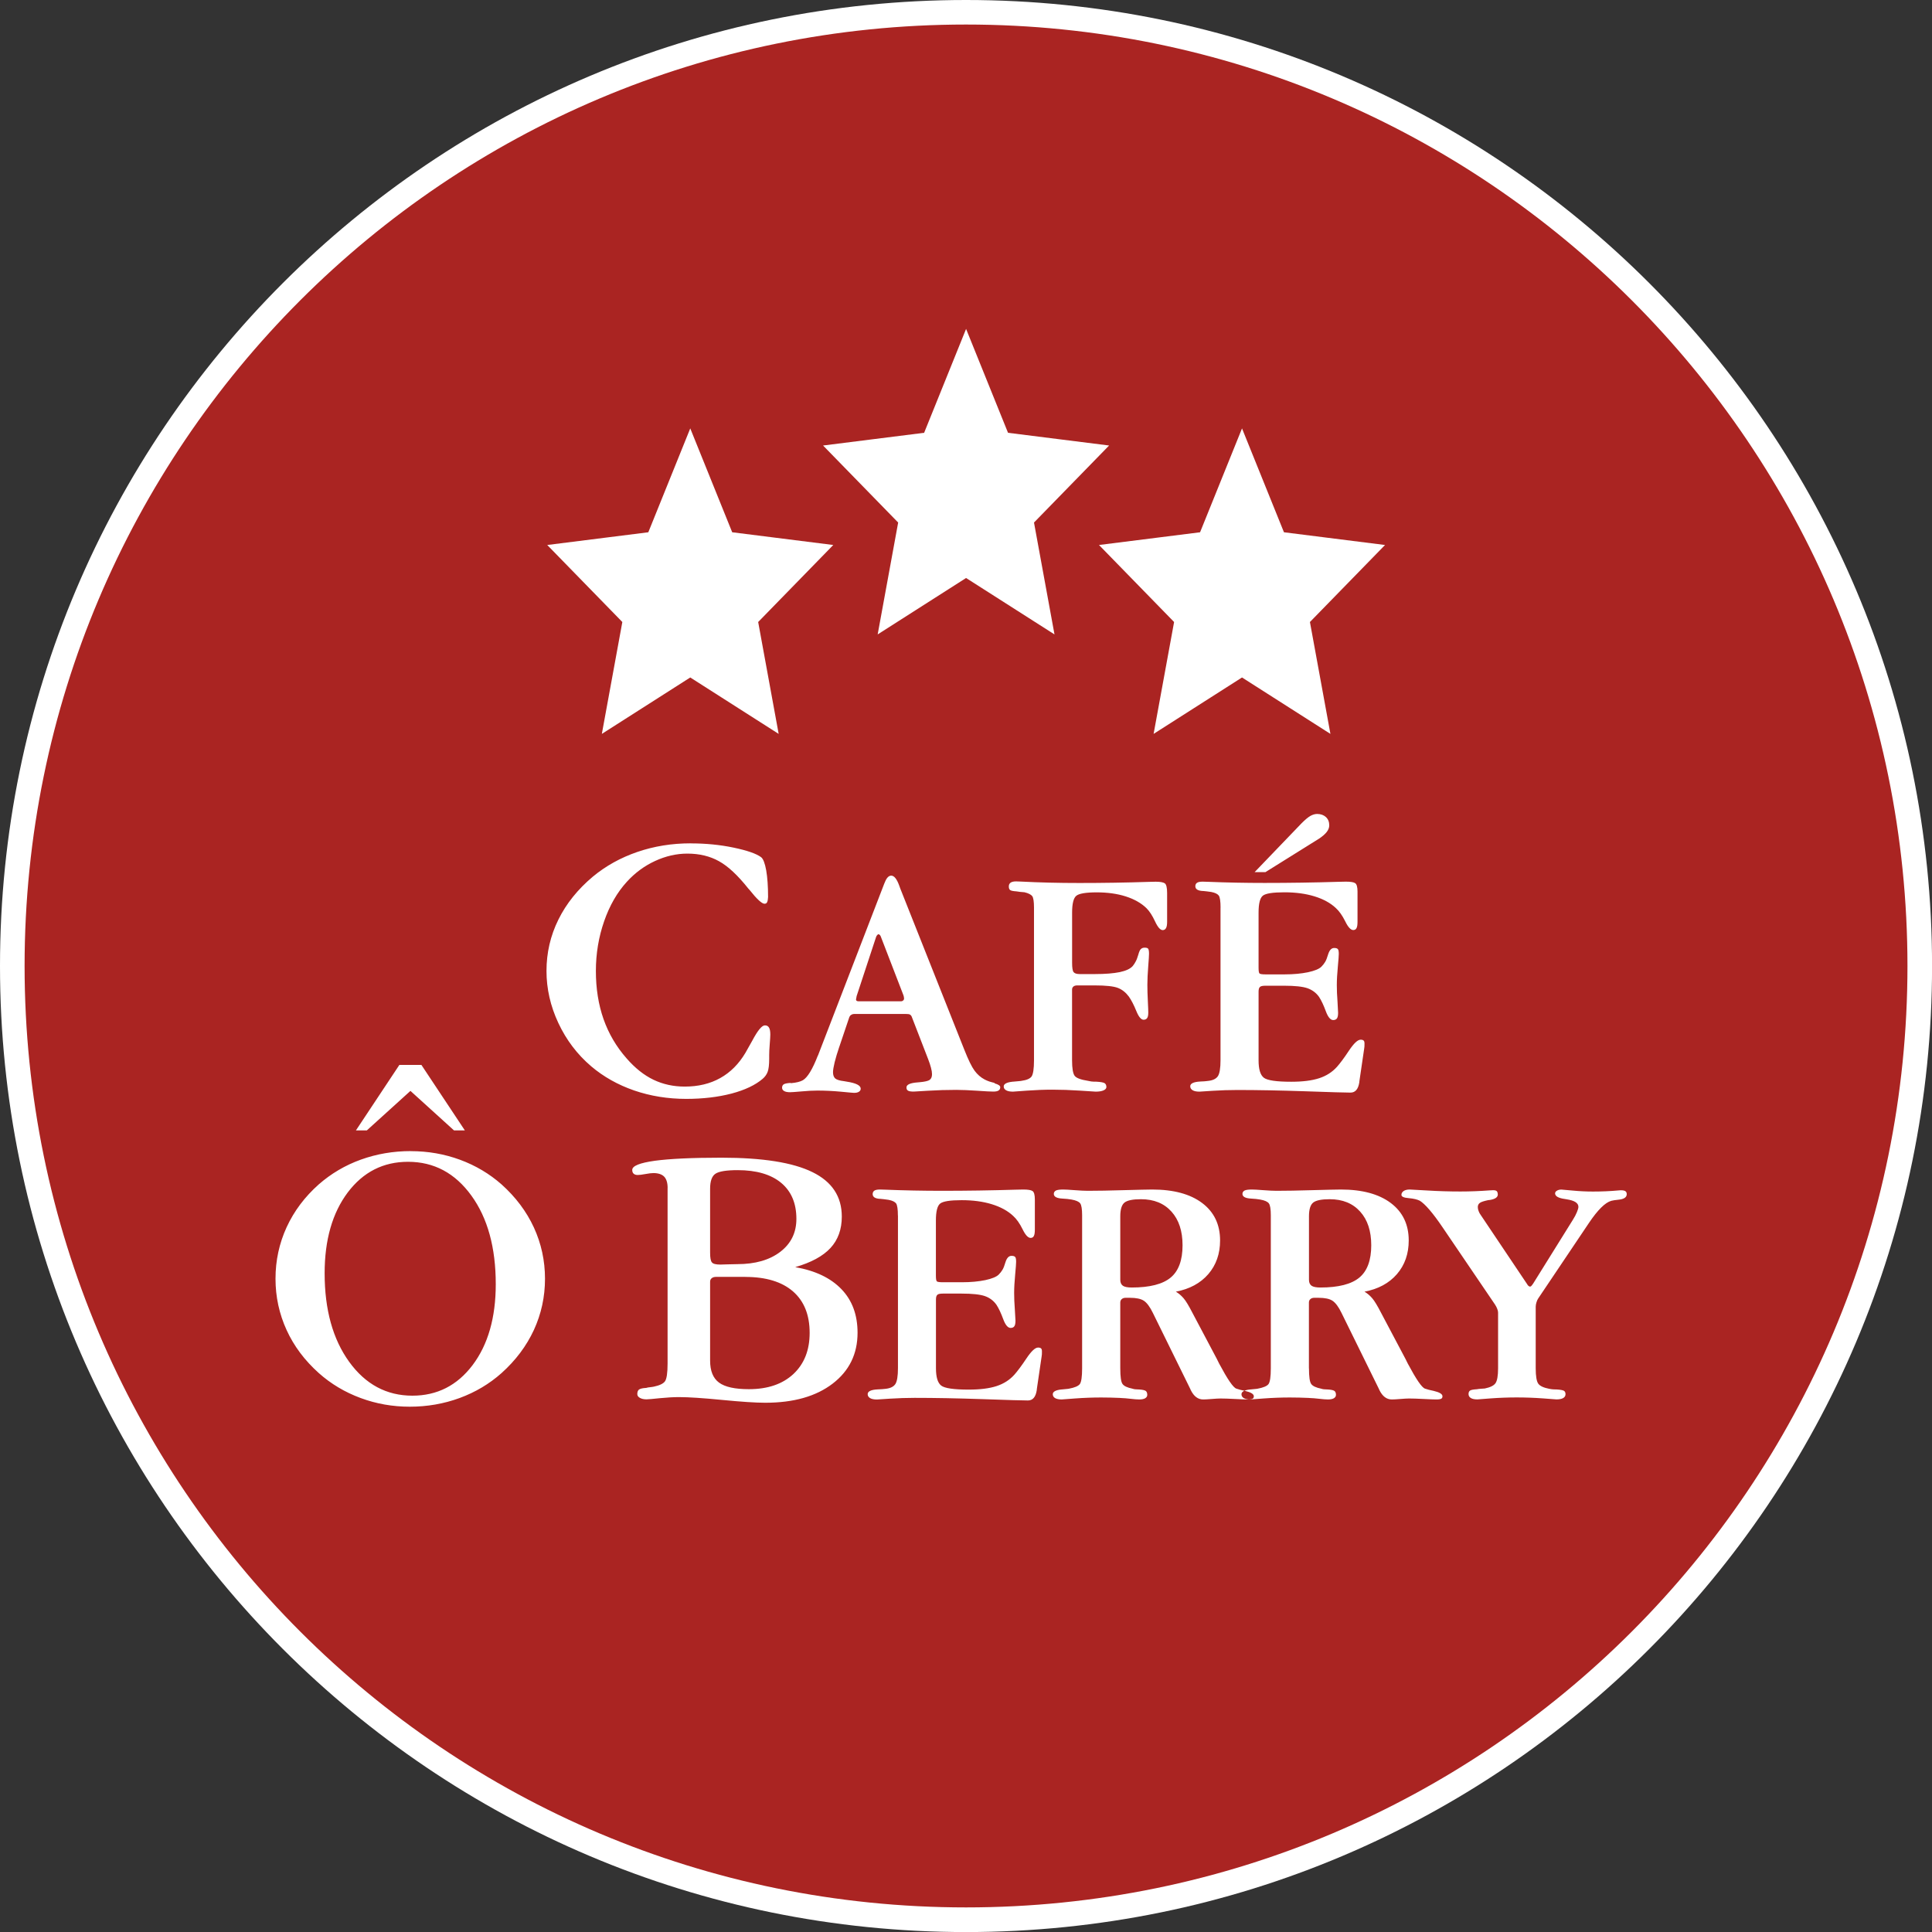
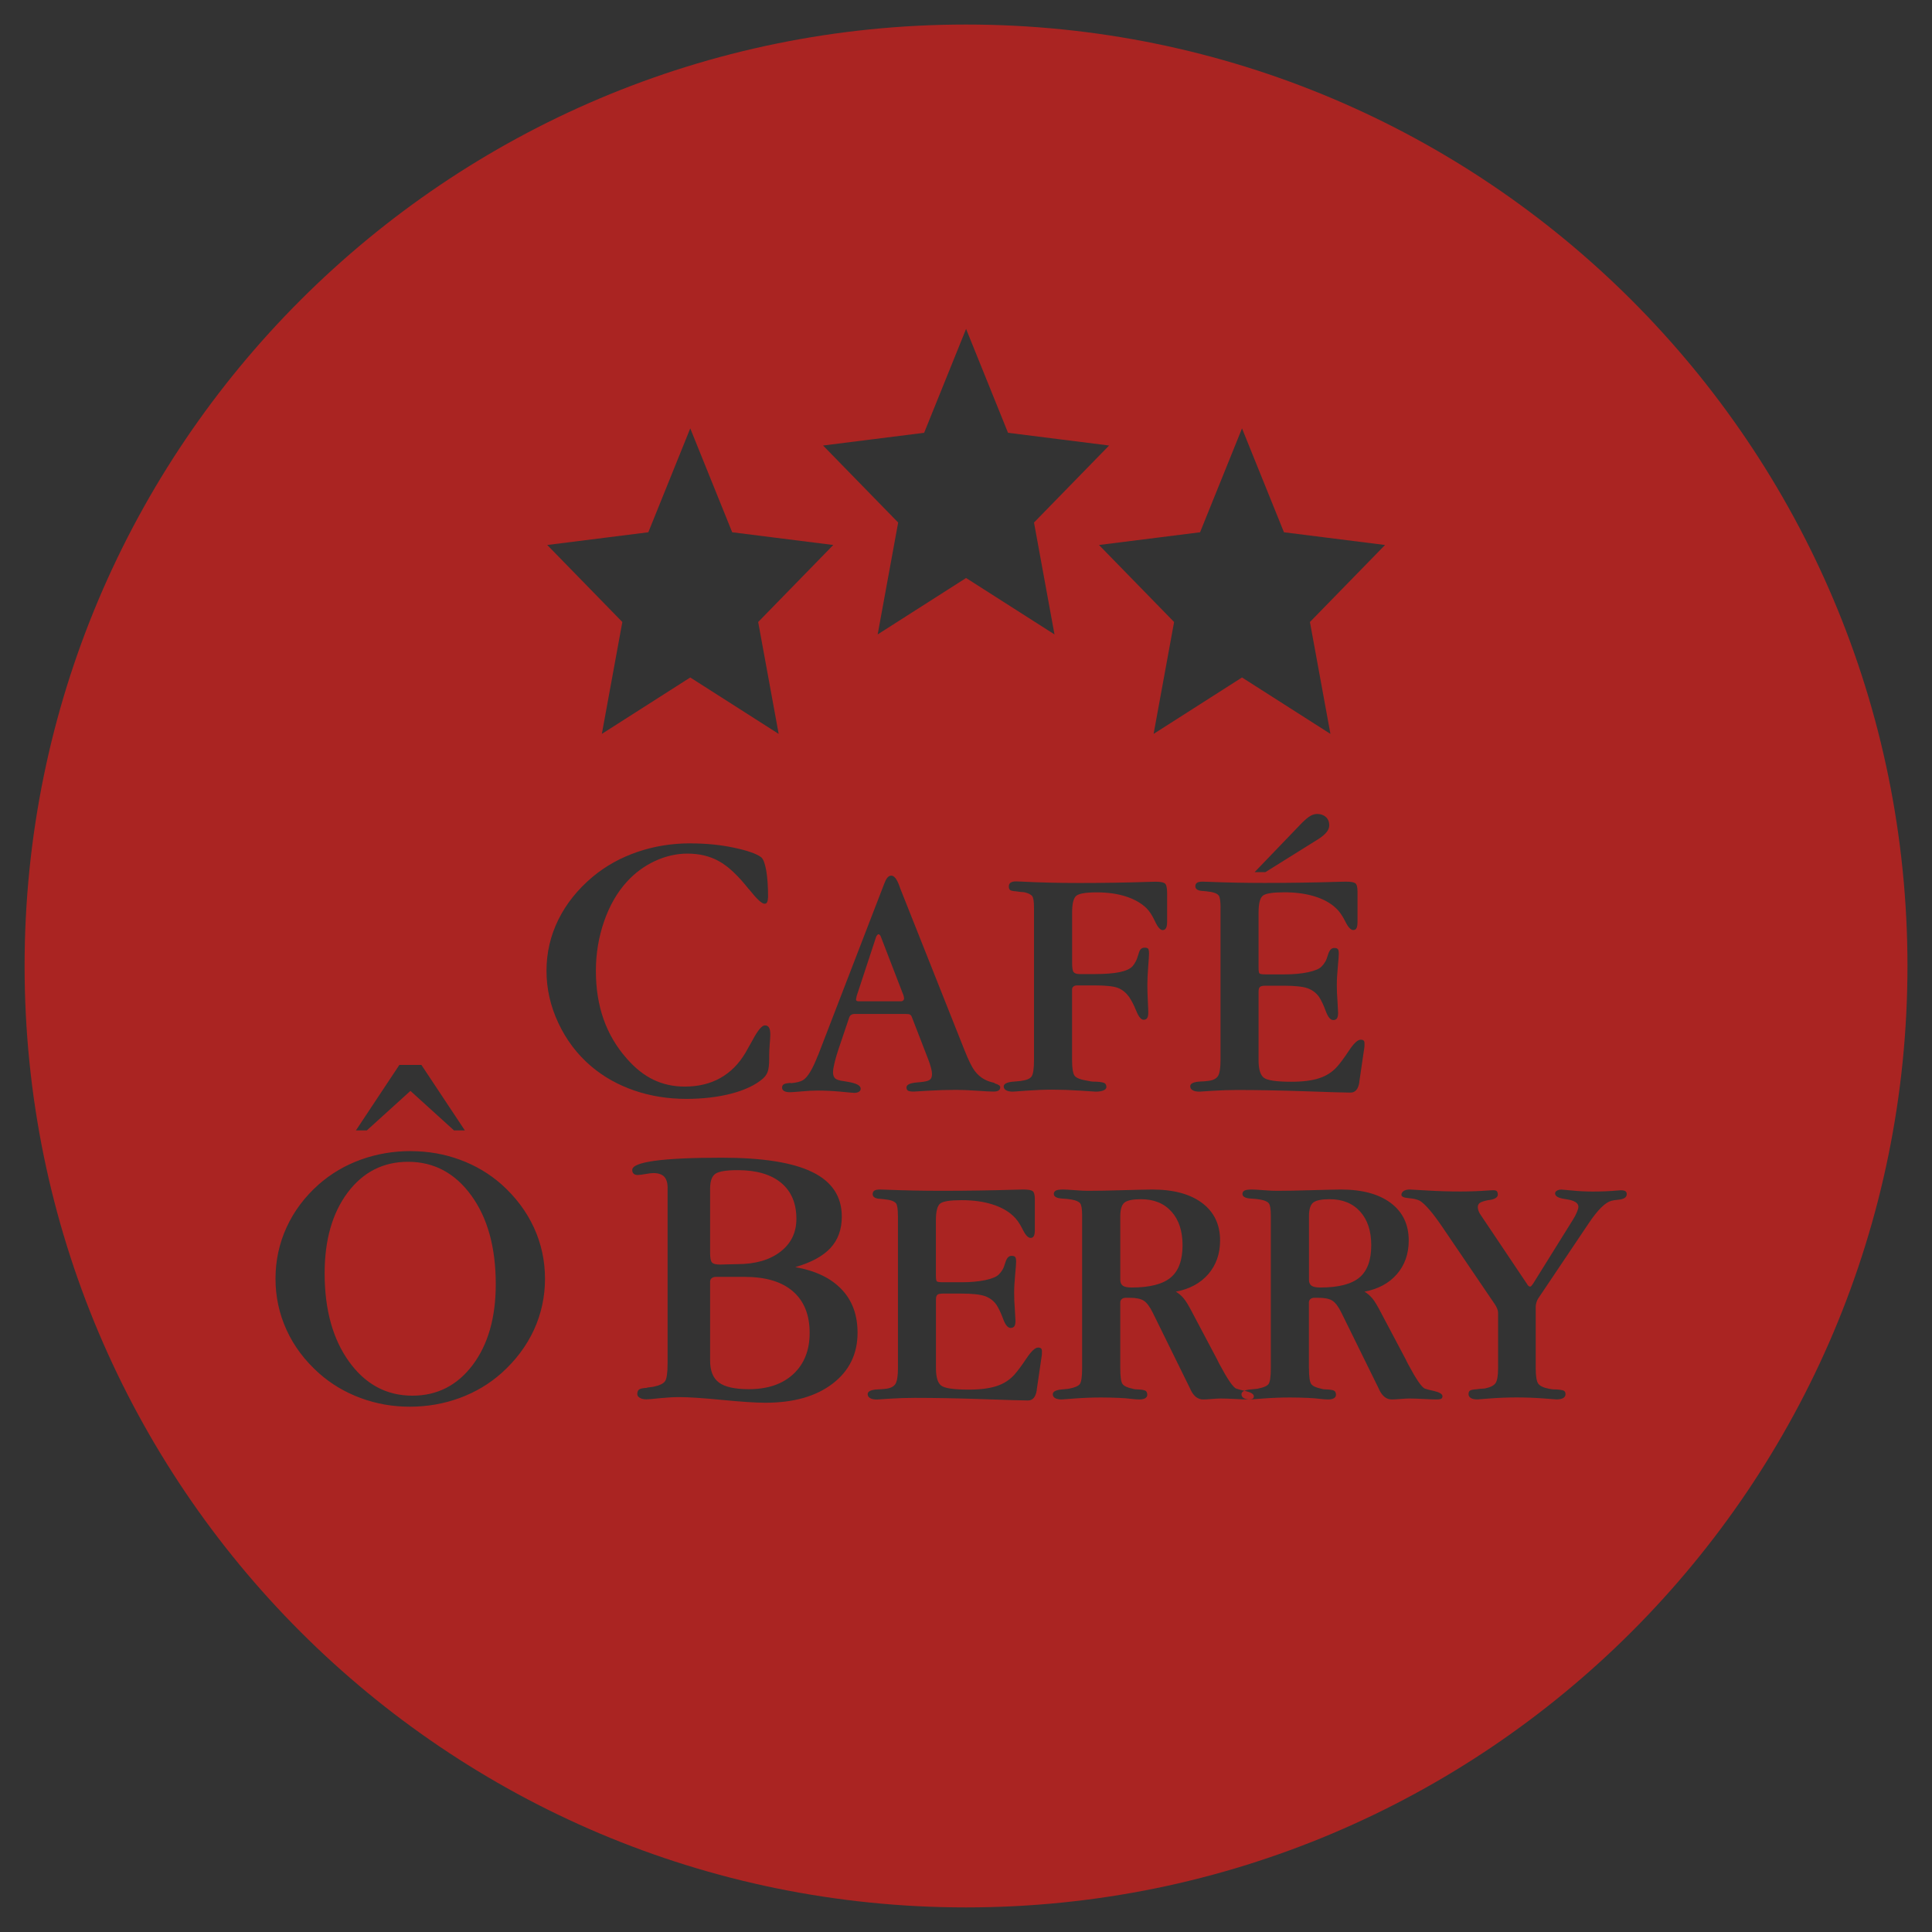
<svg xmlns="http://www.w3.org/2000/svg" xml:space="preserve" width="38.441mm" height="38.441mm" style="shape-rendering:geometricPrecision; text-rendering:geometricPrecision; image-rendering:optimizeQuality; fill-rule:evenodd; clip-rule:evenodd" viewBox="0 0 36.297 36.297">
  <rect x="0" y="0" width="36.297" height="36.297" fill="#333333" stroke="none" />
  <defs>
    <style type="text/css">
   
    .fil1 {fill:#AA2422}
    .fil0 {fill:white}
   
  </style>
  </defs>
  <g id="Plan_x0020_1">
    <g id="_243745024">
-       <path id="_243744664" class="fil0" d="M18.149 0c10.023,0 18.149,8.125 18.149,18.149 0,10.023 -8.125,18.149 -18.149,18.149 -10.023,0 -18.149,-8.126 -18.149,-18.149 0,-10.023 8.126,-18.149 18.149,-18.149z" />
      <path id="_243001312" class="fil1" d="M18.149 0.461c9.769,0 17.687,7.919 17.687,17.687 0,9.768 -7.919,17.687 -17.687,17.687 -9.768,0 -17.687,-7.919 -17.687,-17.687 0,-9.769 7.919,-17.687 17.687,-17.687zm0 5.716l0.789 1.954 1.899 0.239 -1.411 1.447 0.385 2.102 -1.661 -1.06 -1.661 1.06 0.385 -2.102 -1.411 -1.447 1.899 -0.239 0.789 -1.954zm5.42 10.21l0.884 -0.92c0.067,-0.067 0.122,-0.113 0.165,-0.138 0.043,-0.024 0.086,-0.037 0.128,-0.037 0.068,0 0.122,0.02 0.164,0.058 0.042,0.039 0.063,0.091 0.063,0.155 0,0.043 -0.016,0.085 -0.047,0.125 -0.032,0.041 -0.079,0.082 -0.143,0.125l-1.009 0.63 -0.205 0zm-15.822 9.834c0.466,0 0.843,-0.192 1.133,-0.576 0.289,-0.385 0.434,-0.891 0.434,-1.519 0,-0.686 -0.152,-1.242 -0.458,-1.664 -0.306,-0.423 -0.703,-0.635 -1.19,-0.635 -0.466,0 -0.843,0.192 -1.133,0.576 -0.289,0.385 -0.434,0.891 -0.434,1.519 0,0.684 0.154,1.238 0.461,1.663 0.306,0.423 0.702,0.636 1.188,0.636zm-0.029 -4.594c0.324,0 0.632,0.054 0.925,0.162 0.293,0.108 0.553,0.263 0.78,0.463 0.265,0.238 0.467,0.506 0.607,0.809 0.139,0.302 0.209,0.624 0.209,0.963 0,0.34 -0.07,0.661 -0.209,0.963 -0.14,0.302 -0.342,0.571 -0.607,0.809 -0.229,0.204 -0.492,0.36 -0.788,0.469 -0.298,0.109 -0.609,0.163 -0.937,0.163 -0.322,0 -0.629,-0.054 -0.923,-0.163 -0.295,-0.109 -0.557,-0.265 -0.786,-0.469 -0.265,-0.238 -0.467,-0.506 -0.605,-0.809 -0.138,-0.302 -0.208,-0.624 -0.208,-0.963 0,-0.342 0.07,-0.665 0.209,-0.968 0.14,-0.304 0.341,-0.571 0.603,-0.804 0.232,-0.203 0.495,-0.359 0.792,-0.466 0.298,-0.107 0.609,-0.16 0.937,-0.16zm-1.031 -0.39l0.816 -1.23 0.414 0 0.816 1.23 -0.204 0 -0.818 -0.742 -0.819 0.742 -0.204 0zm7.315 2.752l-0.545 0c-0.038,0 -0.066,0.008 -0.086,0.025 -0.02,0.016 -0.03,0.038 -0.03,0.066l0 1.482c0,0.193 0.055,0.33 0.167,0.413 0.112,0.083 0.299,0.124 0.561,0.124 0.354,0 0.632,-0.095 0.836,-0.284 0.204,-0.191 0.306,-0.448 0.306,-0.774 0,-0.337 -0.104,-0.597 -0.313,-0.779 -0.209,-0.181 -0.508,-0.272 -0.896,-0.272zm-0.661 -1.654l0 1.201c0,0.095 0.011,0.155 0.034,0.181 0.022,0.028 0.076,0.041 0.159,0.041 0.019,0 0.062,-0.001 0.132,-0.004 0.07,-0.002 0.131,-0.004 0.185,-0.004 0.337,0 0.607,-0.077 0.809,-0.232 0.202,-0.155 0.302,-0.361 0.302,-0.619 0,-0.293 -0.096,-0.518 -0.287,-0.677 -0.191,-0.158 -0.463,-0.238 -0.817,-0.238 -0.211,0 -0.35,0.023 -0.416,0.067 -0.067,0.044 -0.101,0.138 -0.101,0.282zm-0.798 -0.014c0,-0.098 -0.022,-0.17 -0.065,-0.215 -0.043,-0.044 -0.112,-0.067 -0.203,-0.067 -0.035,0 -0.085,0.006 -0.149,0.018 -0.065,0.012 -0.114,0.018 -0.146,0.018 -0.032,0 -0.058,-0.008 -0.076,-0.025 -0.018,-0.016 -0.026,-0.04 -0.026,-0.07 0,-0.076 0.14,-0.132 0.422,-0.172 0.281,-0.038 0.699,-0.058 1.255,-0.058 0.771,0 1.34,0.09 1.708,0.271 0.368,0.18 0.552,0.458 0.552,0.836 0,0.239 -0.071,0.436 -0.212,0.589 -0.142,0.154 -0.364,0.274 -0.663,0.36 0.378,0.066 0.667,0.204 0.869,0.415 0.202,0.21 0.302,0.483 0.302,0.818 0,0.398 -0.156,0.717 -0.468,0.956 -0.312,0.239 -0.733,0.359 -1.266,0.359 -0.18,0 -0.45,-0.018 -0.81,-0.053 -0.36,-0.035 -0.63,-0.053 -0.811,-0.053 -0.102,0 -0.222,0.007 -0.356,0.02 -0.134,0.014 -0.22,0.022 -0.254,0.022 -0.052,0 -0.094,-0.01 -0.125,-0.028 -0.032,-0.018 -0.048,-0.042 -0.048,-0.071 0,-0.04 0.011,-0.067 0.031,-0.084 0.022,-0.017 0.067,-0.028 0.138,-0.032 0.018,-0.006 0.042,-0.011 0.072,-0.013 0.029,-0.004 0.052,-0.006 0.068,-0.01 0.108,-0.023 0.179,-0.056 0.211,-0.101 0.032,-0.044 0.049,-0.156 0.049,-0.335l0 -3.298zm4.326 0.516c0,-0.12 -0.012,-0.195 -0.033,-0.227 -0.023,-0.031 -0.07,-0.054 -0.141,-0.068 -0.024,-0.004 -0.054,-0.008 -0.089,-0.012 -0.034,-0.003 -0.057,-0.005 -0.067,-0.007 -0.002,0 -0.006,0 -0.012,0 -0.088,-0.006 -0.132,-0.036 -0.132,-0.089 0,-0.028 0.01,-0.05 0.032,-0.065 0.021,-0.014 0.056,-0.021 0.105,-0.021 0.013,0 0.047,0.001 0.103,0.003 0.349,0.014 0.702,0.021 1.061,0.021 0.466,0 0.929,-0.007 1.385,-0.021 0.079,-0.002 0.126,-0.003 0.141,-0.003 0.09,0 0.149,0.009 0.177,0.029 0.028,0.019 0.043,0.072 0.043,0.157l0 0.025 0 0.542c0,0.056 -0.006,0.097 -0.019,0.12 -0.012,0.024 -0.032,0.036 -0.061,0.036 -0.047,0 -0.098,-0.054 -0.151,-0.164 -0.054,-0.109 -0.113,-0.192 -0.176,-0.249 -0.102,-0.096 -0.236,-0.169 -0.402,-0.22 -0.166,-0.051 -0.355,-0.076 -0.567,-0.076 -0.214,0 -0.349,0.021 -0.402,0.063 -0.054,0.042 -0.081,0.148 -0.081,0.319l0 1.034c0,0.063 0.006,0.1 0.019,0.11 0.011,0.01 0.049,0.016 0.113,0.016l0.357 0c0.166,0 0.313,-0.014 0.439,-0.04 0.125,-0.027 0.21,-0.062 0.252,-0.104 0.028,-0.028 0.052,-0.058 0.072,-0.092 0.019,-0.032 0.036,-0.077 0.053,-0.135 0,0 0.001,-0.003 0.003,-0.009 0.025,-0.077 0.062,-0.116 0.112,-0.116 0.036,0 0.058,0.007 0.07,0.022 0.012,0.014 0.017,0.044 0.017,0.091 0,0.031 -0.006,0.111 -0.018,0.24 -0.012,0.129 -0.019,0.244 -0.019,0.344 0,0.092 0.004,0.195 0.013,0.31 0.007,0.116 0.012,0.186 0.012,0.21 0,0.049 -0.007,0.085 -0.021,0.105 -0.015,0.022 -0.039,0.032 -0.071,0.032 -0.051,0 -0.098,-0.055 -0.139,-0.167 -0.041,-0.111 -0.082,-0.199 -0.126,-0.267 -0.054,-0.077 -0.127,-0.132 -0.218,-0.164 -0.09,-0.031 -0.236,-0.047 -0.437,-0.047l-0.351 0c-0.053,0 -0.089,0.007 -0.105,0.023 -0.018,0.016 -0.026,0.045 -0.026,0.09l0 1.288c0,0.167 0.032,0.276 0.098,0.327 0.065,0.051 0.237,0.076 0.517,0.076 0.214,0 0.388,-0.022 0.523,-0.066 0.135,-0.044 0.245,-0.115 0.333,-0.212 0.059,-0.066 0.135,-0.167 0.227,-0.305 0.092,-0.138 0.165,-0.207 0.22,-0.207 0.026,0 0.045,0.005 0.056,0.016 0.012,0.009 0.017,0.029 0.017,0.057 0,0.023 0,0.041 -0.001,0.055 -0.001,0.015 -0.003,0.028 -0.005,0.04l-0.089 0.606c0,0.008 -0.001,0.019 -0.003,0.03 -0.02,0.126 -0.075,0.19 -0.165,0.19 -0.094,0 -0.378,-0.008 -0.852,-0.025 -0.474,-0.016 -0.899,-0.024 -1.276,-0.024 -0.151,0 -0.305,0.005 -0.462,0.015 -0.156,0.01 -0.239,0.016 -0.247,0.016 -0.055,0 -0.098,-0.008 -0.128,-0.026 -0.03,-0.018 -0.046,-0.042 -0.046,-0.075 0,-0.052 0.063,-0.083 0.187,-0.089 0.061,-0.002 0.112,-0.006 0.152,-0.011 0.088,-0.01 0.148,-0.04 0.181,-0.089 0.032,-0.049 0.049,-0.149 0.049,-0.3l0 -2.866zm4.178 2.87c0,0.158 0.014,0.256 0.042,0.294 0.027,0.039 0.09,0.069 0.188,0.089 0.018,0.006 0.036,0.01 0.051,0.011 0.017,0.001 0.042,0.002 0.077,0.004 0.063,0.004 0.103,0.014 0.122,0.028 0.018,0.015 0.027,0.039 0.027,0.073 0,0.027 -0.014,0.048 -0.04,0.064 -0.026,0.015 -0.064,0.022 -0.111,0.022 -0.039,0 -0.094,-0.004 -0.168,-0.013 -0.073,-0.008 -0.126,-0.013 -0.159,-0.013 -0.004,0 -0.018,-0.001 -0.04,-0.003 -0.114,-0.005 -0.231,-0.008 -0.349,-0.008 -0.159,0 -0.32,0.006 -0.484,0.018 -0.164,0.012 -0.249,0.019 -0.256,0.019 -0.053,0 -0.094,-0.008 -0.124,-0.025 -0.029,-0.017 -0.044,-0.041 -0.044,-0.073 0,-0.047 0.052,-0.077 0.156,-0.089l0.006 0c0.028,-0.002 0.07,-0.006 0.122,-0.012 0.008,0 0.015,-0.001 0.019,-0.003 0.107,-0.02 0.176,-0.049 0.205,-0.087 0.028,-0.039 0.043,-0.137 0.043,-0.296l0 -2.874c0,-0.117 -0.012,-0.192 -0.036,-0.225 -0.025,-0.033 -0.079,-0.057 -0.165,-0.072 -0.043,-0.008 -0.1,-0.014 -0.172,-0.018 -0.103,-0.006 -0.157,-0.034 -0.159,-0.086 0,-0.03 0.014,-0.051 0.04,-0.065 0.026,-0.013 0.072,-0.019 0.138,-0.019 0.039,0 0.11,0.004 0.214,0.012 0.104,0.008 0.187,0.012 0.247,0.012 0.182,0 0.406,-0.004 0.674,-0.012 0.268,-0.007 0.447,-0.012 0.536,-0.012 0.402,0 0.715,0.085 0.939,0.254 0.224,0.169 0.336,0.404 0.336,0.703 0,0.251 -0.074,0.461 -0.221,0.632 -0.148,0.171 -0.352,0.281 -0.61,0.33 0.053,0.031 0.101,0.072 0.145,0.123 0.044,0.051 0.099,0.143 0.167,0.275l0.458 0.865c0.01,0.021 0.025,0.049 0.043,0.087 0.158,0.296 0.265,0.454 0.325,0.472 0.041,0.015 0.094,0.028 0.162,0.042 0.11,0.026 0.165,0.059 0.165,0.101 0,0.022 -0.007,0.037 -0.023,0.046 -0.016,0.009 -0.047,0.014 -0.096,0.014 -0.043,0 -0.121,-0.003 -0.234,-0.009 -0.114,-0.006 -0.205,-0.009 -0.273,-0.009 -0.038,0 -0.092,0.003 -0.164,0.009 -0.072,0.006 -0.126,0.009 -0.161,0.009 -0.098,0 -0.175,-0.058 -0.233,-0.175 -0.005,-0.012 -0.009,-0.021 -0.012,-0.027l-0.7 -1.423c-0.056,-0.116 -0.114,-0.193 -0.171,-0.23 -0.056,-0.037 -0.144,-0.055 -0.262,-0.055l-0.079 0c-0.031,0 -0.055,0.008 -0.074,0.025 -0.018,0.016 -0.027,0.037 -0.027,0.064l0 1.237zm0 -2.855l0 1.193c0,0.051 0.017,0.088 0.049,0.111 0.032,0.022 0.088,0.033 0.165,0.033 0.34,0 0.584,-0.063 0.733,-0.187 0.149,-0.124 0.223,-0.327 0.223,-0.607 0,-0.267 -0.069,-0.478 -0.208,-0.632 -0.139,-0.155 -0.33,-0.233 -0.574,-0.233 -0.151,0 -0.254,0.021 -0.307,0.062 -0.054,0.042 -0.081,0.128 -0.081,0.261zm3.545 2.855c0,0.158 0.014,0.256 0.042,0.294 0.027,0.039 0.09,0.069 0.188,0.089 0.018,0.006 0.036,0.01 0.051,0.011 0.017,0.001 0.042,0.002 0.077,0.004 0.063,0.004 0.103,0.014 0.122,0.028 0.018,0.015 0.027,0.039 0.027,0.073 0,0.027 -0.014,0.048 -0.04,0.064 -0.026,0.015 -0.064,0.022 -0.111,0.022 -0.039,0 -0.094,-0.004 -0.168,-0.013 -0.073,-0.008 -0.126,-0.013 -0.159,-0.013 -0.004,0 -0.018,-0.001 -0.04,-0.003 -0.114,-0.005 -0.231,-0.008 -0.349,-0.008 -0.159,0 -0.32,0.006 -0.484,0.018 -0.164,0.012 -0.249,0.019 -0.256,0.019 -0.053,0 -0.094,-0.008 -0.124,-0.025 -0.029,-0.017 -0.044,-0.041 -0.044,-0.073 0,-0.047 0.052,-0.077 0.156,-0.089l0.006 0c0.028,-0.002 0.07,-0.006 0.122,-0.012 0.008,0 0.015,-0.001 0.019,-0.003 0.107,-0.02 0.176,-0.049 0.205,-0.087 0.028,-0.039 0.043,-0.137 0.043,-0.296l0 -2.874c0,-0.117 -0.012,-0.192 -0.037,-0.225 -0.025,-0.033 -0.079,-0.057 -0.165,-0.072 -0.043,-0.008 -0.1,-0.014 -0.172,-0.018 -0.103,-0.006 -0.157,-0.034 -0.159,-0.086 0,-0.03 0.014,-0.051 0.04,-0.065 0.026,-0.013 0.072,-0.019 0.138,-0.019 0.039,0 0.11,0.004 0.214,0.012 0.104,0.008 0.187,0.012 0.247,0.012 0.182,0 0.406,-0.004 0.674,-0.012 0.268,-0.007 0.447,-0.012 0.536,-0.012 0.402,0 0.715,0.085 0.939,0.254 0.224,0.169 0.336,0.404 0.336,0.703 0,0.251 -0.074,0.461 -0.221,0.632 -0.148,0.171 -0.352,0.281 -0.61,0.33 0.053,0.031 0.101,0.072 0.145,0.123 0.044,0.051 0.099,0.143 0.167,0.275l0.458 0.865c0.01,0.021 0.025,0.049 0.043,0.087 0.158,0.296 0.265,0.454 0.325,0.472 0.041,0.015 0.094,0.028 0.162,0.042 0.11,0.026 0.165,0.059 0.165,0.101 0,0.022 -0.007,0.037 -0.023,0.046 -0.016,0.009 -0.047,0.014 -0.096,0.014 -0.043,0 -0.121,-0.003 -0.234,-0.009 -0.114,-0.006 -0.205,-0.009 -0.273,-0.009 -0.038,0 -0.092,0.003 -0.164,0.009 -0.072,0.006 -0.126,0.009 -0.161,0.009 -0.098,0 -0.175,-0.058 -0.233,-0.175 -0.005,-0.012 -0.009,-0.021 -0.012,-0.027l-0.7 -1.423c-0.056,-0.116 -0.114,-0.193 -0.171,-0.23 -0.056,-0.037 -0.144,-0.055 -0.262,-0.055l-0.079 0c-0.031,0 -0.055,0.008 -0.074,0.025 -0.018,0.016 -0.027,0.037 -0.027,0.064l0 1.237zm0 -2.855l0 1.193c0,0.051 0.017,0.088 0.049,0.111 0.032,0.022 0.088,0.033 0.165,0.033 0.34,0 0.584,-0.063 0.733,-0.187 0.149,-0.124 0.223,-0.327 0.223,-0.607 0,-0.267 -0.069,-0.478 -0.208,-0.632 -0.139,-0.155 -0.33,-0.233 -0.574,-0.233 -0.151,0 -0.254,0.021 -0.307,0.062 -0.054,0.042 -0.081,0.128 -0.081,0.261zm3.498 1.661l-0.99 -1.458c-0.09,-0.133 -0.171,-0.241 -0.244,-0.326 -0.073,-0.085 -0.134,-0.141 -0.181,-0.17 -0.047,-0.024 -0.116,-0.041 -0.208,-0.049 -0.092,-0.007 -0.138,-0.028 -0.138,-0.061 0,-0.031 0.015,-0.055 0.043,-0.074 0.028,-0.018 0.066,-0.027 0.113,-0.027 0.006,0 0.115,0.006 0.326,0.018 0.211,0.013 0.42,0.019 0.625,0.019 0.182,0 0.365,-0.007 0.551,-0.021 0.034,-0.002 0.055,-0.003 0.064,-0.003 0.032,0 0.055,0.005 0.068,0.017 0.012,0.01 0.019,0.031 0.021,0.063 0,0.052 -0.05,0.087 -0.149,0.103 -0.015,0.002 -0.025,0.003 -0.031,0.003 -0.079,0.017 -0.132,0.033 -0.157,0.052 -0.026,0.018 -0.039,0.045 -0.039,0.079 0,0.025 0.005,0.05 0.016,0.077 0.009,0.026 0.023,0.05 0.04,0.073l0.871 1.298c0.007,0.015 0.017,0.026 0.027,0.034 0.01,0.007 0.02,0.012 0.027,0.012 0.006,0 0.014,-0.003 0.022,-0.01 0.008,-0.007 0.02,-0.023 0.037,-0.047l0.746 -1.198c0.032,-0.051 0.058,-0.099 0.076,-0.144 0.019,-0.045 0.028,-0.078 0.028,-0.1 0,-0.072 -0.074,-0.119 -0.22,-0.141 -0.008,-0.002 -0.014,-0.003 -0.016,-0.003 -0.004,0 -0.01,-0.001 -0.019,-0.003 -0.12,-0.017 -0.181,-0.051 -0.183,-0.104 0,-0.02 0.01,-0.038 0.033,-0.051 0.022,-0.015 0.051,-0.022 0.086,-0.022 0.004,0 0.072,0.006 0.205,0.018 0.132,0.013 0.262,0.019 0.388,0.019 0.168,0 0.327,-0.007 0.478,-0.021 0.024,-0.002 0.039,-0.003 0.043,-0.003 0.041,0 0.069,0.005 0.087,0.017 0.018,0.012 0.026,0.03 0.026,0.056 0,0.059 -0.051,0.094 -0.153,0.104 -0.061,0.006 -0.106,0.013 -0.137,0.021 -0.115,0.032 -0.255,0.171 -0.42,0.416l-0.016 0.024 -0.938 1.396c-0.013,0.019 -0.023,0.043 -0.032,0.072 -0.009,0.03 -0.014,0.057 -0.014,0.081l0 1.157c0,0.151 0.017,0.248 0.049,0.291 0.032,0.043 0.101,0.075 0.205,0.095 0.013,0.002 0.028,0.005 0.049,0.008 0.02,0.003 0.049,0.004 0.086,0.004 0.073,0.004 0.12,0.013 0.141,0.025 0.02,0.012 0.03,0.034 0.03,0.064 0,0.032 -0.015,0.056 -0.044,0.073 -0.03,0.017 -0.072,0.025 -0.127,0.025 -0.002,0 -0.087,-0.006 -0.253,-0.019 -0.166,-0.012 -0.331,-0.018 -0.494,-0.018 -0.161,0 -0.324,0.006 -0.487,0.018 -0.164,0.012 -0.247,0.019 -0.249,0.019 -0.055,0 -0.097,-0.008 -0.125,-0.026 -0.028,-0.017 -0.043,-0.042 -0.043,-0.074 0,-0.03 0.009,-0.052 0.027,-0.065 0.019,-0.014 0.063,-0.022 0.131,-0.026 0.019,-0.004 0.044,-0.007 0.075,-0.009 0.031,-0.002 0.055,-0.004 0.072,-0.005 0.101,-0.021 0.169,-0.053 0.201,-0.099 0.032,-0.045 0.049,-0.139 0.049,-0.281l0 -1.047c0,-0.019 -0.005,-0.043 -0.017,-0.072 -0.012,-0.029 -0.024,-0.054 -0.039,-0.075zm-15.116 -8.668c0.283,0 0.553,0.026 0.81,0.08 0.257,0.054 0.428,0.114 0.516,0.18 0.04,0.032 0.071,0.115 0.095,0.247 0.023,0.133 0.035,0.3 0.035,0.501 -0.002,0.044 -0.008,0.077 -0.018,0.096 -0.008,0.02 -0.025,0.03 -0.049,0.03 -0.049,0 -0.143,-0.086 -0.281,-0.26 -0.01,-0.012 -0.017,-0.019 -0.022,-0.024 -0.197,-0.248 -0.38,-0.42 -0.552,-0.515 -0.17,-0.095 -0.368,-0.143 -0.594,-0.143 -0.206,0 -0.409,0.047 -0.608,0.139 -0.199,0.092 -0.376,0.222 -0.528,0.389 -0.182,0.199 -0.325,0.446 -0.428,0.743 -0.103,0.296 -0.155,0.608 -0.155,0.933 0,0.331 0.048,0.632 0.144,0.906 0.096,0.272 0.24,0.518 0.433,0.737 0.158,0.182 0.328,0.317 0.506,0.402 0.178,0.085 0.373,0.128 0.587,0.128 0.253,0 0.475,-0.053 0.666,-0.16 0.192,-0.107 0.349,-0.265 0.473,-0.473 0.034,-0.059 0.077,-0.137 0.131,-0.233 0.101,-0.19 0.179,-0.284 0.235,-0.284 0.035,0 0.061,0.013 0.077,0.041 0.017,0.026 0.025,0.071 0.025,0.132 0,0.035 -0.004,0.096 -0.011,0.182 -0.007,0.086 -0.01,0.155 -0.01,0.204l0 0.066c0,0.115 -0.01,0.198 -0.029,0.248 -0.019,0.05 -0.05,0.094 -0.095,0.132 -0.136,0.116 -0.33,0.209 -0.583,0.276 -0.253,0.066 -0.538,0.1 -0.851,0.1 -0.347,0 -0.673,-0.053 -0.979,-0.158 -0.306,-0.106 -0.575,-0.257 -0.807,-0.454 -0.263,-0.224 -0.468,-0.495 -0.617,-0.813 -0.149,-0.318 -0.223,-0.644 -0.223,-0.979 0,-0.34 0.074,-0.661 0.223,-0.963 0.149,-0.302 0.365,-0.571 0.649,-0.809 0.241,-0.2 0.52,-0.355 0.834,-0.463 0.315,-0.108 0.649,-0.162 1.001,-0.162zm2.795 3.818c-0.039,0.114 -0.068,0.213 -0.089,0.297 -0.02,0.083 -0.03,0.145 -0.03,0.184 0,0.053 0.014,0.092 0.041,0.117 0.028,0.024 0.083,0.042 0.164,0.051 0.012,0.002 0.03,0.005 0.052,0.009 0.175,0.027 0.263,0.071 0.263,0.132 0,0.024 -0.01,0.044 -0.032,0.057 -0.021,0.015 -0.052,0.022 -0.093,0.022 -0.013,0 -0.095,-0.007 -0.247,-0.022 -0.153,-0.014 -0.3,-0.021 -0.44,-0.021 -0.088,0 -0.189,0.005 -0.303,0.016 -0.115,0.01 -0.185,0.015 -0.211,0.015 -0.049,0 -0.087,-0.007 -0.112,-0.022 -0.026,-0.015 -0.039,-0.035 -0.039,-0.064 0,-0.027 0.01,-0.048 0.03,-0.062 0.021,-0.014 0.065,-0.023 0.131,-0.027 0.002,0.004 0.004,0.005 0.006,0.005 0.102,-0.009 0.176,-0.028 0.223,-0.055 0.088,-0.051 0.182,-0.206 0.282,-0.463l0.003 -0.003 1.244 -3.226c0.004,-0.009 0.008,-0.02 0.013,-0.03 0.032,-0.081 0.072,-0.122 0.119,-0.122 0.055,0 0.105,0.063 0.15,0.187 0.017,0.047 0.029,0.082 0.04,0.106l1.183 2.978c0.075,0.19 0.139,0.321 0.192,0.393 0.053,0.072 0.116,0.127 0.19,0.166 0.026,0.014 0.055,0.026 0.086,0.037 0.03,0.009 0.063,0.019 0.098,0.027 0,0 0.002,0.003 0.005,0.009 0.07,0.021 0.104,0.044 0.104,0.071 0,0.028 -0.01,0.049 -0.032,0.063 -0.021,0.014 -0.054,0.02 -0.099,0.02 -0.049,0 -0.15,-0.005 -0.304,-0.016 -0.154,-0.01 -0.284,-0.016 -0.39,-0.016 -0.175,0 -0.352,0.005 -0.53,0.016 -0.178,0.01 -0.268,0.016 -0.27,0.016 -0.051,0 -0.087,-0.005 -0.107,-0.017 -0.02,-0.011 -0.03,-0.031 -0.03,-0.061 0,-0.053 0.071,-0.085 0.214,-0.095 0.016,-0.002 0.027,-0.003 0.033,-0.003 0.096,-0.008 0.159,-0.023 0.188,-0.043 0.03,-0.021 0.045,-0.057 0.045,-0.108 0,-0.032 -0.006,-0.073 -0.019,-0.12 -0.012,-0.047 -0.03,-0.102 -0.055,-0.166l-0.308 -0.796c-0.008,-0.019 -0.02,-0.031 -0.034,-0.039 -0.014,-0.007 -0.04,-0.01 -0.076,-0.01l-0.973 0c-0.019,0 -0.036,0.005 -0.052,0.016 -0.017,0.009 -0.028,0.024 -0.036,0.042l-0.187 0.554zm0.325 -0.952c0,0.004 -0.001,0.01 -0.003,0.019 -0.004,0.018 -0.007,0.033 -0.009,0.046 0,0.013 0.004,0.021 0.012,0.027 0.008,0.006 0.021,0.009 0.04,0.009l0.789 0c0.019,0 0.033,-0.005 0.045,-0.016 0.012,-0.009 0.017,-0.023 0.017,-0.04 0,-0.008 -0.002,-0.02 -0.006,-0.037 -0.002,-0.008 -0.004,-0.016 -0.006,-0.021l-0.42 -1.089c-0.005,-0.018 -0.013,-0.031 -0.021,-0.041 -0.008,-0.009 -0.018,-0.015 -0.027,-0.017 -0.008,0.002 -0.017,0.007 -0.025,0.017 -0.008,0.009 -0.016,0.021 -0.021,0.036l-0.364 1.106zm4.148 -0.198c-0.033,0 -0.058,0.007 -0.075,0.021 -0.018,0.015 -0.026,0.034 -0.026,0.058l0 1.328c0,0.152 0.017,0.249 0.049,0.292 0.032,0.042 0.116,0.073 0.25,0.094 0.019,0.004 0.04,0.008 0.063,0.012 0.024,0.003 0.054,0.004 0.093,0.004 0.082,0.004 0.134,0.014 0.157,0.028 0.022,0.015 0.033,0.039 0.033,0.073 0,0.025 -0.018,0.046 -0.053,0.062 -0.036,0.016 -0.086,0.024 -0.148,0.024 -0.017,0 -0.115,-0.006 -0.295,-0.019 -0.181,-0.012 -0.354,-0.018 -0.519,-0.018 -0.152,0 -0.311,0.006 -0.476,0.018 -0.164,0.013 -0.252,0.019 -0.264,0.019 -0.055,0 -0.098,-0.008 -0.128,-0.025 -0.03,-0.017 -0.046,-0.041 -0.046,-0.073 0,-0.047 0.056,-0.077 0.168,-0.089l0.006 0c0.032,-0.002 0.079,-0.006 0.141,-0.013 0.008,0 0.014,-0.001 0.018,-0.003 0.096,-0.013 0.16,-0.04 0.19,-0.081 0.03,-0.043 0.046,-0.144 0.046,-0.305l0 -2.867c0,-0.114 -0.011,-0.186 -0.033,-0.217 -0.023,-0.03 -0.072,-0.055 -0.147,-0.073 -0.03,-0.002 -0.057,-0.004 -0.082,-0.007 -0.024,-0.003 -0.048,-0.006 -0.07,-0.01 -0.062,-0.004 -0.1,-0.012 -0.117,-0.025 -0.016,-0.013 -0.024,-0.036 -0.024,-0.067 0,-0.031 0.011,-0.055 0.033,-0.071 0.023,-0.016 0.057,-0.024 0.104,-0.024 0.008,0 0.036,0.001 0.083,0.003 0.349,0.018 0.717,0.027 1.106,0.027 0.442,0 0.877,-0.007 1.302,-0.021 0.073,-0.002 0.117,-0.003 0.132,-0.003 0.083,0 0.14,0.01 0.17,0.03 0.029,0.021 0.044,0.08 0.044,0.181l0 0.542c0,0.052 -0.006,0.092 -0.02,0.117 -0.014,0.026 -0.034,0.039 -0.063,0.039 -0.045,0 -0.093,-0.054 -0.144,-0.164 -0.05,-0.108 -0.104,-0.192 -0.162,-0.249 -0.099,-0.096 -0.23,-0.169 -0.389,-0.22 -0.16,-0.051 -0.342,-0.076 -0.546,-0.076 -0.203,0 -0.332,0.022 -0.383,0.065 -0.052,0.043 -0.078,0.148 -0.078,0.317l0 0.939c0,0.096 0.009,0.156 0.029,0.178 0.019,0.024 0.057,0.036 0.115,0.036l0.287 0c0.193,0 0.349,-0.013 0.466,-0.037 0.117,-0.025 0.197,-0.063 0.242,-0.114 0.023,-0.028 0.042,-0.058 0.058,-0.09 0.017,-0.031 0.031,-0.072 0.046,-0.121 0.015,-0.055 0.03,-0.091 0.049,-0.108 0.018,-0.018 0.042,-0.026 0.07,-0.026 0.034,0 0.057,0.006 0.067,0.02 0.01,0.014 0.016,0.045 0.016,0.093 0,0.031 -0.005,0.111 -0.015,0.24 -0.01,0.129 -0.016,0.244 -0.016,0.344 0,0.092 0.003,0.195 0.009,0.31 0.006,0.116 0.008,0.186 0.008,0.21 0,0.049 -0.006,0.085 -0.021,0.105 -0.015,0.022 -0.037,0.032 -0.067,0.032 -0.047,0 -0.093,-0.055 -0.138,-0.167 -0.045,-0.111 -0.091,-0.199 -0.138,-0.267 -0.057,-0.077 -0.125,-0.132 -0.207,-0.164 -0.08,-0.031 -0.226,-0.047 -0.438,-0.047l-0.324 0zm2.689 -1.459c0,-0.12 -0.011,-0.195 -0.033,-0.228 -0.023,-0.031 -0.07,-0.054 -0.141,-0.068 -0.024,-0.004 -0.054,-0.008 -0.089,-0.012 -0.034,-0.003 -0.057,-0.005 -0.067,-0.007 -0.002,0 -0.006,0 -0.012,0 -0.088,-0.006 -0.132,-0.036 -0.132,-0.089 0,-0.028 0.01,-0.05 0.032,-0.065 0.021,-0.014 0.056,-0.021 0.105,-0.021 0.013,0 0.047,0.001 0.103,0.003 0.349,0.014 0.702,0.021 1.061,0.021 0.466,0 0.929,-0.007 1.385,-0.021 0.079,-0.002 0.126,-0.003 0.141,-0.003 0.09,0 0.149,0.009 0.177,0.029 0.028,0.019 0.043,0.072 0.043,0.157l0 0.025 0 0.542c0,0.056 -0.006,0.097 -0.019,0.12 -0.012,0.024 -0.032,0.036 -0.061,0.036 -0.047,0 -0.098,-0.054 -0.151,-0.164 -0.054,-0.108 -0.113,-0.192 -0.176,-0.249 -0.102,-0.096 -0.236,-0.169 -0.402,-0.22 -0.166,-0.051 -0.355,-0.076 -0.567,-0.076 -0.214,0 -0.349,0.021 -0.402,0.063 -0.054,0.042 -0.081,0.148 -0.081,0.319l0 1.034c0,0.063 0.006,0.1 0.019,0.11 0.011,0.01 0.049,0.016 0.113,0.016l0.357 0c0.166,0 0.313,-0.014 0.439,-0.04 0.125,-0.027 0.21,-0.062 0.252,-0.104 0.028,-0.028 0.052,-0.058 0.072,-0.092 0.019,-0.032 0.036,-0.077 0.053,-0.135 0,0 0.001,-0.003 0.003,-0.009 0.025,-0.077 0.062,-0.116 0.112,-0.116 0.036,0 0.058,0.007 0.07,0.022 0.012,0.014 0.017,0.044 0.017,0.091 0,0.031 -0.006,0.111 -0.018,0.24 -0.012,0.129 -0.019,0.244 -0.019,0.344 0,0.092 0.004,0.195 0.013,0.31 0.007,0.116 0.011,0.186 0.011,0.21 0,0.049 -0.007,0.085 -0.021,0.105 -0.015,0.022 -0.039,0.032 -0.071,0.032 -0.051,0 -0.098,-0.055 -0.139,-0.167 -0.041,-0.111 -0.082,-0.199 -0.126,-0.267 -0.054,-0.077 -0.127,-0.131 -0.218,-0.164 -0.09,-0.031 -0.236,-0.047 -0.437,-0.047l-0.351 0c-0.053,0 -0.089,0.007 -0.105,0.023 -0.018,0.016 -0.026,0.045 -0.026,0.09l0 1.288c0,0.167 0.032,0.275 0.098,0.327 0.065,0.051 0.237,0.076 0.517,0.076 0.214,0 0.388,-0.022 0.523,-0.066 0.135,-0.044 0.245,-0.115 0.333,-0.212 0.059,-0.066 0.135,-0.167 0.226,-0.305 0.092,-0.138 0.165,-0.207 0.22,-0.207 0.026,0 0.045,0.005 0.056,0.016 0.012,0.009 0.017,0.029 0.017,0.057 0,0.023 0,0.041 -0.001,0.055 -0.001,0.015 -0.003,0.028 -0.005,0.04l-0.089 0.606c0,0.008 -0.001,0.019 -0.003,0.03 -0.02,0.126 -0.075,0.19 -0.165,0.19 -0.094,0 -0.378,-0.008 -0.852,-0.025 -0.474,-0.016 -0.899,-0.024 -1.276,-0.024 -0.151,0 -0.305,0.005 -0.462,0.015 -0.157,0.01 -0.239,0.016 -0.247,0.016 -0.055,0 -0.098,-0.008 -0.128,-0.026 -0.03,-0.018 -0.046,-0.042 -0.046,-0.075 0,-0.052 0.063,-0.082 0.187,-0.089 0.061,-0.002 0.112,-0.006 0.152,-0.012 0.088,-0.01 0.148,-0.04 0.181,-0.089 0.032,-0.049 0.049,-0.149 0.049,-0.3l0 -2.866zm0.402 -9.008l0.789 1.954 1.899 0.239 -1.411 1.447 0.385 2.102 -1.661 -1.06 -1.661 1.06 0.385 -2.102 -1.411 -1.447 1.899 -0.239 0.789 -1.954zm-10.366 0l0.789 1.954 1.899 0.239 -1.411 1.447 0.385 2.102 -1.661 -1.06 -1.661 1.06 0.385 -2.102 -1.411 -1.447 1.899 -0.239 0.789 -1.954z" />
    </g>
  </g>
</svg>